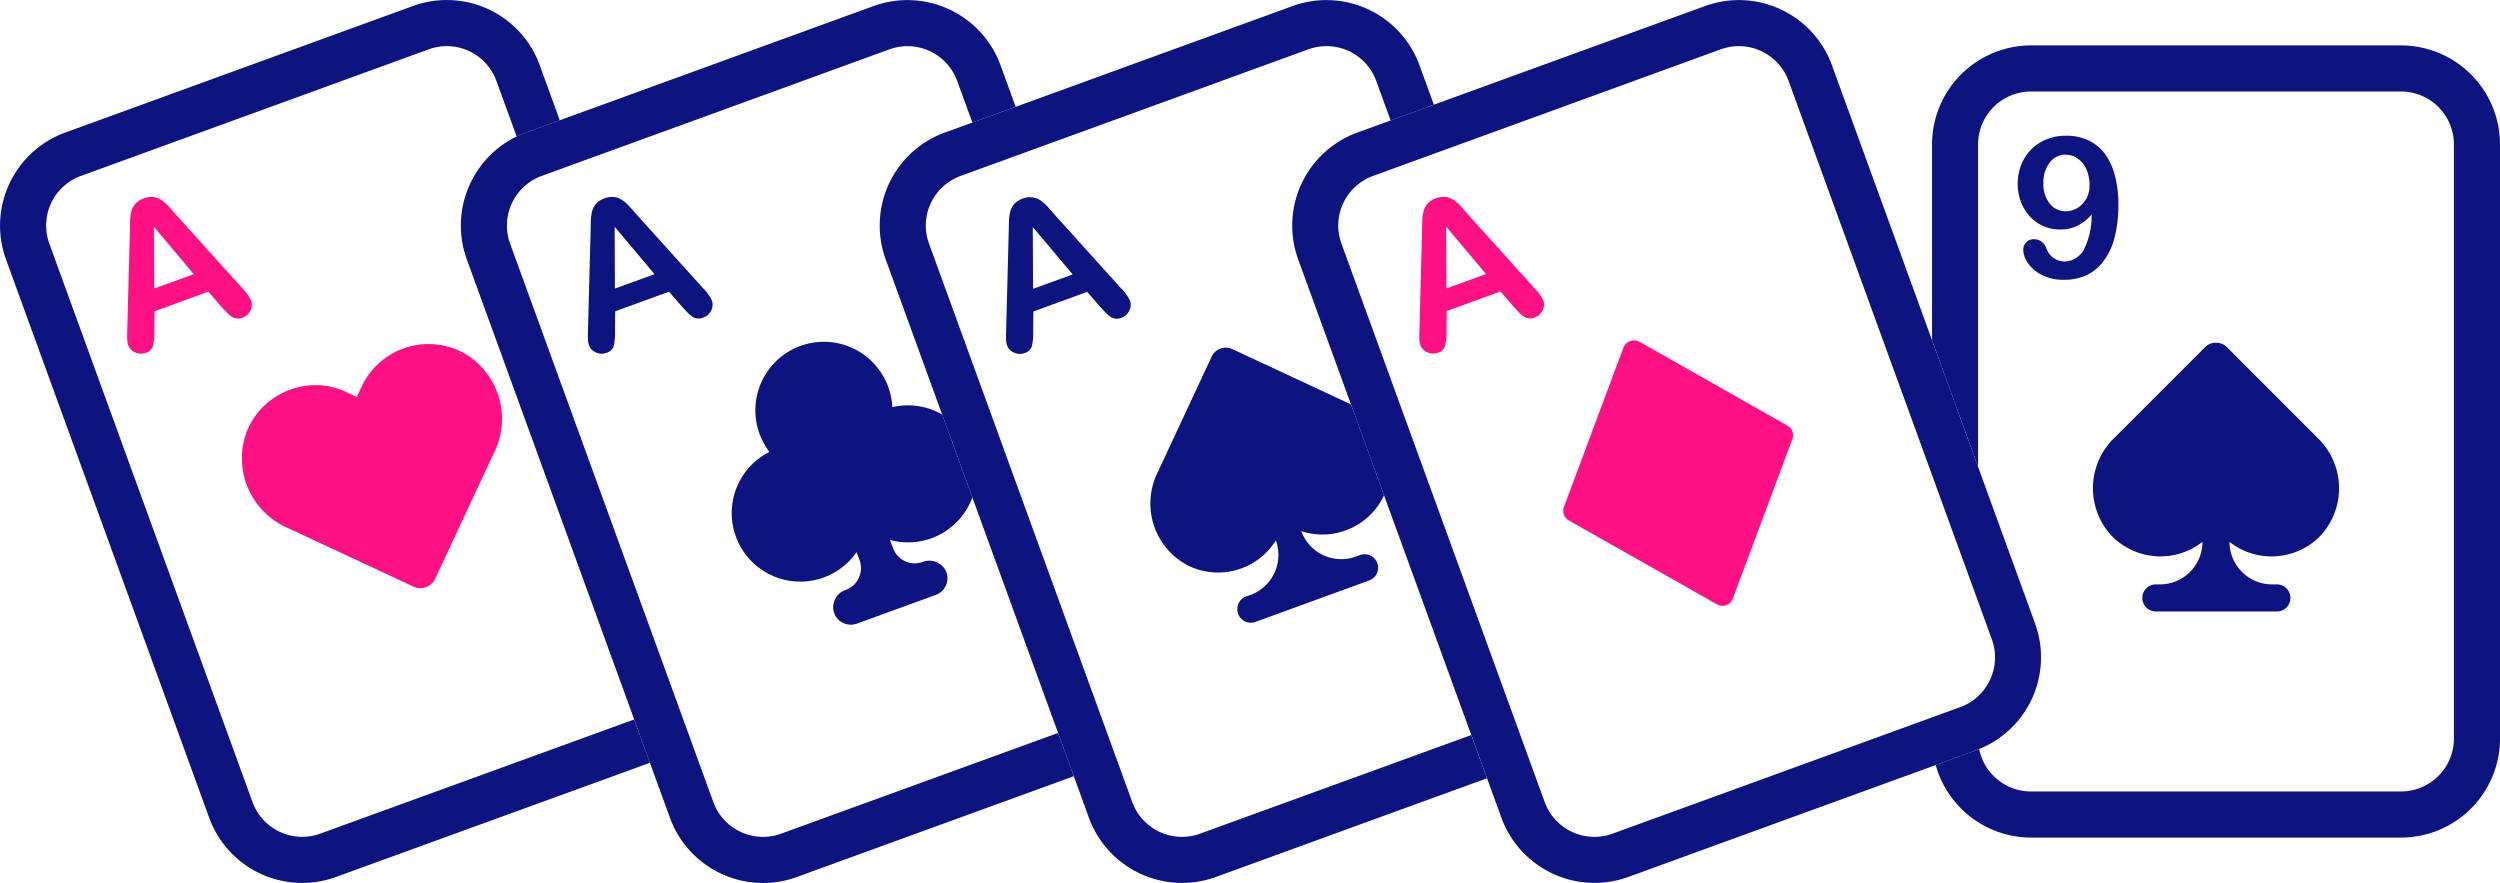
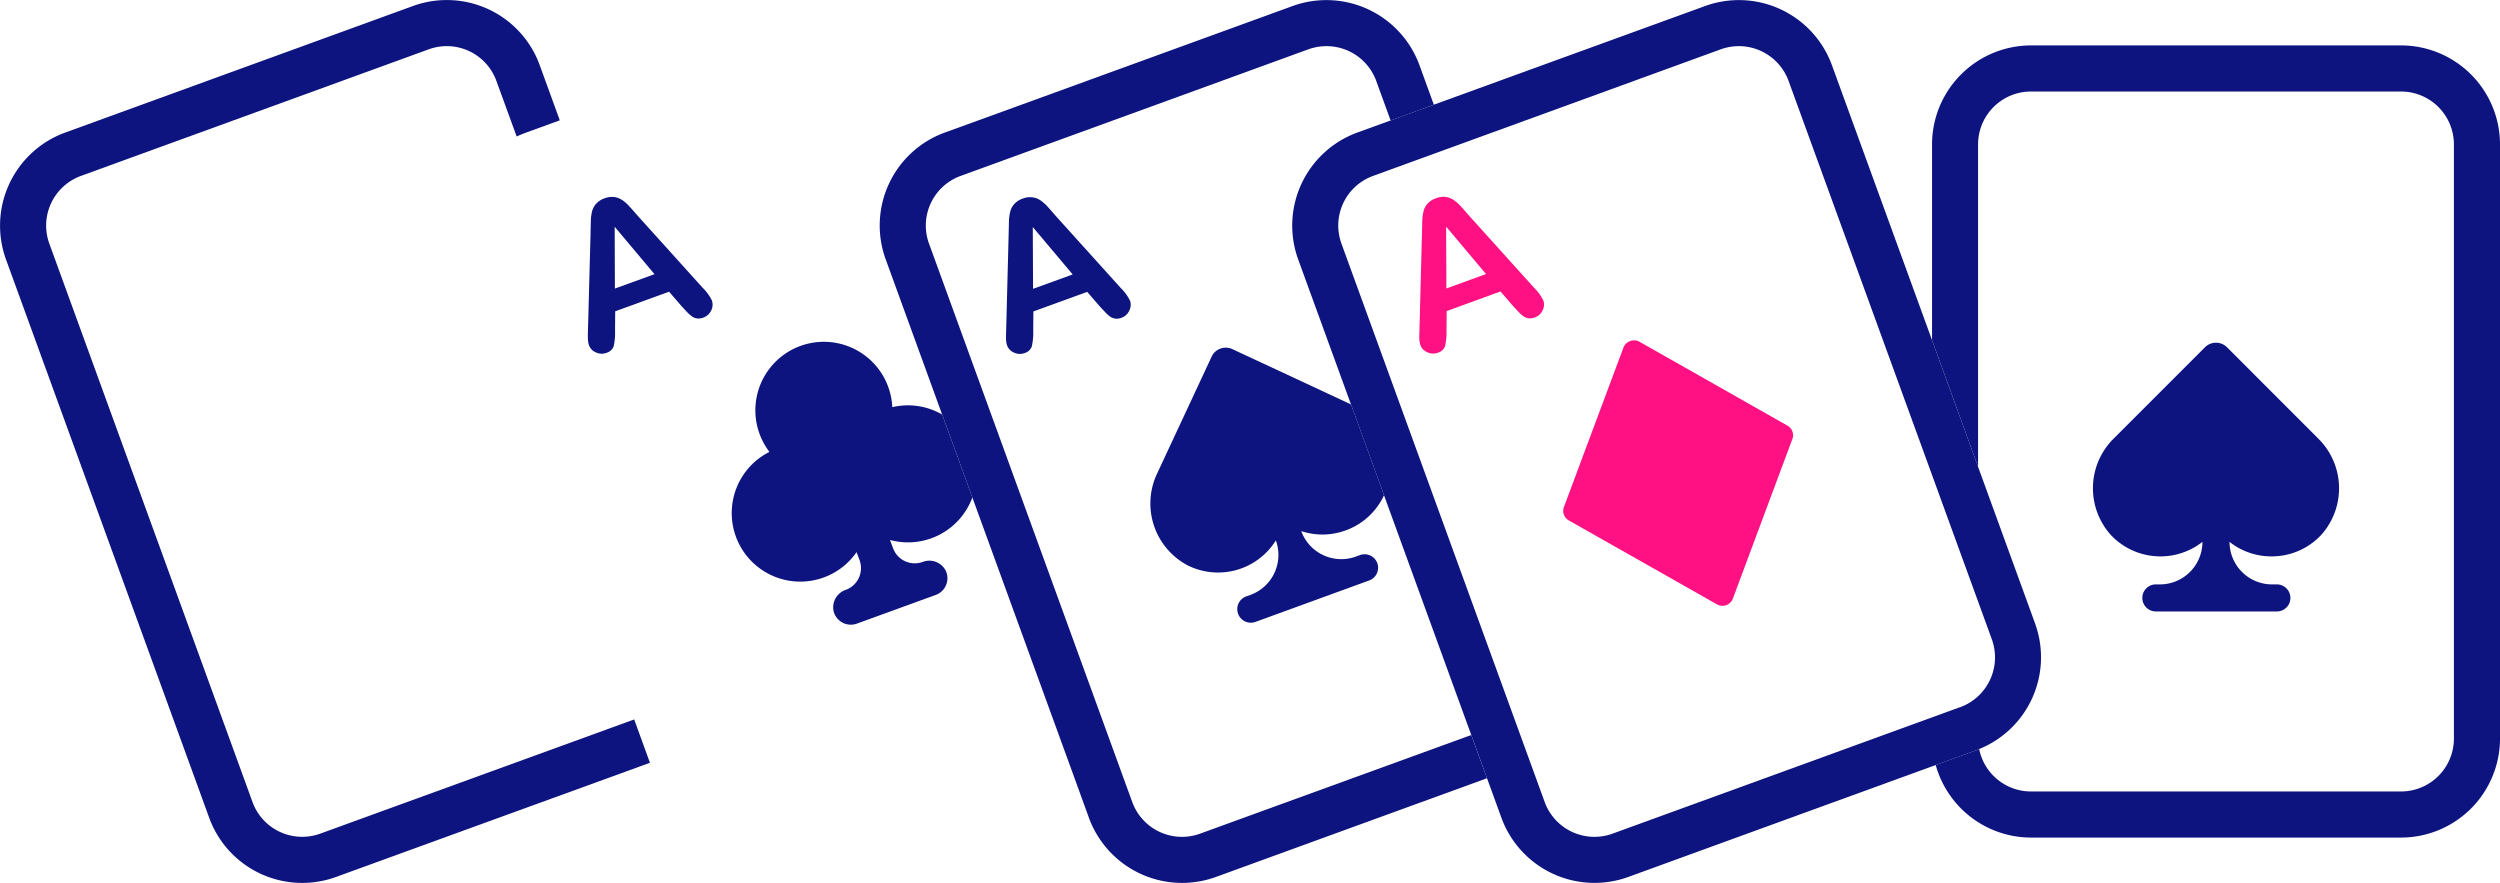
<svg xmlns="http://www.w3.org/2000/svg" id="Group_8503" data-name="Group 8503" width="225.523" height="79.653" viewBox="0 0 225.523 79.653">
  <defs>
    <clipPath id="clip-path">
      <rect id="Rectangle_1660" data-name="Rectangle 1660" width="225.523" height="79.653" fill="none" />
    </clipPath>
  </defs>
  <g id="Group_8503-2" data-name="Group 8503" transform="translate(0 0)" clip-path="url(#clip-path)">
    <path id="Path_15778" data-name="Path 15778" d="M58.631,68.809l-28.316,10.3a8.927,8.927,0,0,1-11.443-5.337L.539,23.4A8.938,8.938,0,0,1,5.876,11.96L37.251.543A8.916,8.916,0,0,1,48.688,5.88l1.81,4.975-3.06,1.112c-.283.105-.559.217-.829.349L44.779,7.3a4.758,4.758,0,0,0-6.107-2.849L7.3,15.869a4.77,4.77,0,0,0-2.849,6.113L22.781,72.356A4.769,4.769,0,0,0,28.894,75.2L57.209,64.9Z" transform="translate(0 0)" fill="#0d147f" />
-     <path id="Path_15779" data-name="Path 15779" d="M28.615,36.347a4.1,4.1,0,0,0-.829-1.145l-5.929-6.58c-.29-.329-.52-.592-.7-.79a3.642,3.642,0,0,0-.586-.52,1.723,1.723,0,0,0-.724-.3,1.843,1.843,0,0,0-.915.112,1.818,1.818,0,0,0-.763.5,1.667,1.667,0,0,0-.369.7,4.5,4.5,0,0,0-.105.921c-.007.355-.013.665-.02.921l-.237,8.87c-.007.355-.013.632,0,.823a1.747,1.747,0,0,0,.1.54,1.121,1.121,0,0,0,.625.625,1.215,1.215,0,0,0,.934.039.969.969,0,0,0,.658-.592,5.9,5.9,0,0,0,.132-1.421l.013-1.737,4.856-1.77,1.119,1.3c.138.151.309.336.507.54a2.547,2.547,0,0,0,.494.428,1.036,1.036,0,0,0,.441.151,1.183,1.183,0,0,0,.526-.072,1.235,1.235,0,0,0,.711-.651,1.145,1.145,0,0,0,.066-.888M19.87,35.262l-.026-5.574,3.593,4.277Z" transform="translate(-5.959 -9.232)" fill="#ff1184" />
-     <path id="Path_15780" data-name="Path 15780" d="M55.942,56.863l-5.35,11.463a1.448,1.448,0,0,1-.836.763,1.469,1.469,0,0,1-1.132-.046L37.162,63.7a6.848,6.848,0,0,1-3.521-8.778A6.635,6.635,0,0,1,37.4,51.316a6.527,6.527,0,0,1,5.2.191l.915.428.428-.915a6.665,6.665,0,0,1,9.055-3.139,6.841,6.841,0,0,1,2.948,8.982" transform="translate(-11.328 -16.126)" fill="#ff1184" />
-     <path id="Path_15781" data-name="Path 15781" d="M118.472,70.023,93.486,79.117a8.836,8.836,0,0,1-3.047.54,8.946,8.946,0,0,1-8.4-5.87v-.007l-1.81-4.968L78.811,64.9l-15.1-41.5a8.938,8.938,0,0,1,4.5-11.088c.27-.132.546-.243.829-.349l3.06-1.112L100.415.547a8.944,8.944,0,0,1,11.443,5.337l1.369,3.757-3.909,1.421-1.369-3.757a4.775,4.775,0,0,0-6.113-2.849L70.468,15.873a4.772,4.772,0,0,0-2.849,6.113L85.952,72.359a4.769,4.769,0,0,0,6.113,2.849l24.986-9.088Z" transform="translate(-21.602 -0.004)" fill="#0d147f" />
    <path id="Path_15782" data-name="Path 15782" d="M91.784,36.347a4.124,4.124,0,0,0-.836-1.152l-5.929-6.574c-.283-.329-.52-.592-.7-.79a3.351,3.351,0,0,0-.586-.52,1.723,1.723,0,0,0-.724-.3,1.835,1.835,0,0,0-.915.112,1.887,1.887,0,0,0-.77.5,1.731,1.731,0,0,0-.362.7,4.5,4.5,0,0,0-.105.921c-.007.355-.02.665-.02.915L80.6,39.039c-.013.355-.013.632,0,.823a1.7,1.7,0,0,0,.1.533,1.093,1.093,0,0,0,.625.632,1.2,1.2,0,0,0,.928.039.981.981,0,0,0,.665-.592,5.694,5.694,0,0,0,.125-1.421l.013-1.737,4.863-1.77,1.112,1.29c.145.158.316.342.507.546a3.371,3.371,0,0,0,.494.428,1.064,1.064,0,0,0,.447.151,1.107,1.107,0,0,0,.526-.079,1.224,1.224,0,0,0,.711-.645,1.145,1.145,0,0,0,.066-.888m-8.752-1.086-.02-5.574,3.593,4.277Z" transform="translate(-27.56 -9.232)" fill="#0d147f" />
    <path id="Path_15783" data-name="Path 15783" d="M114.59,64.738l.27.73a2.084,2.084,0,0,0,2.672,1.25,1.665,1.665,0,0,1,2.079.776,1.6,1.6,0,0,1-.895,2.2l-7.107,2.586a1.6,1.6,0,0,1-2.106-1.112,1.657,1.657,0,0,1,1.092-1.928,2.089,2.089,0,0,0,1.25-2.678l-.27-.73a6.182,6.182,0,1,1-7.864-9.041,6.284,6.284,0,0,1-.895-1.639,6.179,6.179,0,0,1,11.614-4.225,6.281,6.281,0,0,1,.369,1.829,6.144,6.144,0,0,1,4.494.665L122.02,60.9a6.184,6.184,0,0,1-7.429,3.836" transform="translate(-34.303 -16.026)" fill="#0d147f" />
    <path id="Path_15784" data-name="Path 15784" d="M175.379,70.206l-24.466,8.91a8.947,8.947,0,0,1-11.443-5.337l-1.362-3.757-1.421-3.9-7.732-21.242L126.23,37.4l-5.093-14a8.92,8.92,0,0,1,5.337-11.443l2.481-.9,3.909-1.421L157.842.546a8.94,8.94,0,0,1,11.443,5.33l1.3,3.573-3.9,1.421-1.3-3.573a4.777,4.777,0,0,0-4.488-3.132,4.86,4.86,0,0,0-1.625.283L127.895,15.872a4.762,4.762,0,0,0-2.849,6.113l18.333,50.373a4.775,4.775,0,0,0,6.113,2.849l24.466-8.9Z" transform="translate(-41.238 -0.002)" fill="#0d147f" />
    <path id="Path_15785" data-name="Path 15785" d="M178.177,67.1a1.218,1.218,0,0,1-.73,1.56L167.188,72.4a1.222,1.222,0,1,1-.836-2.3l.375-.132a3.843,3.843,0,0,0,2.3-4.922,6.137,6.137,0,0,1-7.989,2.237,6.311,6.311,0,0,1-2.718-8.278l4.929-10.568a1.408,1.408,0,0,1,1.823-.658l10.562,4.922c.059.033.118.066.178.092l2.974,8.179a6.087,6.087,0,0,1-3.369,3.139.517.517,0,0,1-.092.033,6.082,6.082,0,0,1-2.093.375,6.17,6.17,0,0,1-1.915-.309,3.843,3.843,0,0,0,4.922,2.3l.375-.138a1.225,1.225,0,0,1,1.566.73" transform="translate(-53.932 -16.299)" fill="#0d147f" />
    <path id="Path_15786" data-name="Path 15786" d="M149.1,36.38a4.013,4.013,0,0,0-.829-1.145l-5.929-6.574c-.29-.336-.52-.6-.7-.8a4.039,4.039,0,0,0-.592-.52,1.6,1.6,0,0,0-.724-.29,1.778,1.778,0,0,0-.915.112,1.809,1.809,0,0,0-.763.494,1.676,1.676,0,0,0-.362.7,4.462,4.462,0,0,0-.112.921c-.007.355-.013.658-.02.915l-.23,8.877c-.013.355-.013.625-.007.823a1.742,1.742,0,0,0,.1.533,1.1,1.1,0,0,0,.632.632,1.2,1.2,0,0,0,.928.039.969.969,0,0,0,.658-.592,5.609,5.609,0,0,0,.132-1.421l.013-1.744,4.856-1.764,1.119,1.29c.145.158.309.336.507.54a2.624,2.624,0,0,0,.494.434,1.134,1.134,0,0,0,.441.151,1.1,1.1,0,0,0,.526-.079,1.2,1.2,0,0,0,.711-.651,1.114,1.114,0,0,0,.066-.888M140.352,35.3l-.026-5.574,3.6,4.277Z" transform="translate(-47.16 -9.245)" fill="#0d147f" />
    <path id="Path_15787" data-name="Path 15787" d="M316.095,15.156v53.6a8.937,8.937,0,0,1-8.924,8.93H273.782a8.938,8.938,0,0,1-8.594-6.548l3.639-1.323c.1-.033.184-.079.283-.118a4.766,4.766,0,0,0,4.672,3.83h33.389a4.773,4.773,0,0,0,4.765-4.771v-53.6a4.773,4.773,0,0,0-4.765-4.771H273.782a4.774,4.774,0,0,0-4.771,4.771V44.241l-4.152-11.424V15.156a8.937,8.937,0,0,1,8.923-8.93h33.389a8.937,8.937,0,0,1,8.924,8.93" transform="translate(-90.571 -2.129)" fill="#0d147f" />
    <path id="Path_15788" data-name="Path 15788" d="M303.027,66.258a6.09,6.09,0,0,1-3.79-1.31,3.836,3.836,0,0,0,3.836,3.836h.4a1.221,1.221,0,1,1,0,2.441H292.557a1.221,1.221,0,0,1,0-2.441h.4a3.836,3.836,0,0,0,3.836-3.836,6.14,6.14,0,0,1-8.265-.625,6.305,6.305,0,0,1,.276-8.712l8.245-8.245a1.408,1.408,0,0,1,1.935,0l8.239,8.245a6.3,6.3,0,0,1,.283,8.712,6.108,6.108,0,0,1-4.389,1.935Z" transform="translate(-98.113 -16.066)" fill="#0d147f" />
-     <path id="Path_15789" data-name="Path 15789" d="M285.351,22.153a5.5,5.5,0,0,0-.915-1.954,3.953,3.953,0,0,0-1.473-1.184,4.631,4.631,0,0,0-2-.408,4.536,4.536,0,0,0-1.77.329,4.015,4.015,0,0,0-2.277,2.31,4.578,4.578,0,0,0-.316,1.7,4.633,4.633,0,0,0,.277,1.592,4.056,4.056,0,0,0,.8,1.323,3.573,3.573,0,0,0,1.224.888,3.7,3.7,0,0,0,1.52.316,3.5,3.5,0,0,0,1.566-.342,3.893,3.893,0,0,0,1.283-1.02,6.852,6.852,0,0,1-.75,3.277,2.2,2.2,0,0,1-.75.711,1.855,1.855,0,0,1-.94.257,1.673,1.673,0,0,1-.994-.316,1.779,1.779,0,0,1-.638-.842,1.3,1.3,0,0,0-.454-.638,1.206,1.206,0,0,0-.691-.211.909.909,0,0,0-.684.29.933.933,0,0,0-.27.645,2.2,2.2,0,0,0,.434,1.231,3.268,3.268,0,0,0,1.27,1.066,4.167,4.167,0,0,0,1.961.428,4.859,4.859,0,0,0,2.047-.415,4.072,4.072,0,0,0,1.546-1.29,6.032,6.032,0,0,0,.987-2.132,11.54,11.54,0,0,0,.336-2.935,10.041,10.041,0,0,0-.322-2.672m-2.592,2.158a2.2,2.2,0,0,1-.8.823,2.048,2.048,0,0,1-1.027.283,1.8,1.8,0,0,1-1.448-.691,2.762,2.762,0,0,1-.572-1.836,2.868,2.868,0,0,1,.572-1.869,1.737,1.737,0,0,1,1.4-.711,1.915,1.915,0,0,1,.882.211,2.155,2.155,0,0,1,.7.572,2.733,2.733,0,0,1,.447.862,3.621,3.621,0,0,1,.158,1.092,2.511,2.511,0,0,1-.3,1.263" transform="translate(-94.585 -6.362)" fill="#0d147f" />
    <path id="Path_15790" data-name="Path 15790" d="M244.159,56.256l-5.146-14.141-4.152-11.424L225.826,5.876A8.933,8.933,0,0,0,214.389.546l-24.473,8.9-3.9,1.421-3,1.092a8.934,8.934,0,0,0-5.337,11.443l4.771,13.1,2.974,8.179,7.87,21.623,1.421,3.9,1.3,3.573a8.94,8.94,0,0,0,11.437,5.337l27.736-10.1,3.639-1.323c.1-.033.184-.079.283-.118a8.928,8.928,0,0,0,5.047-11.318m-6.751,7.535L206.032,75.207a4.775,4.775,0,0,1-6.113-2.849L181.585,21.985a4.762,4.762,0,0,1,2.849-6.113L215.81,4.448a4.832,4.832,0,0,1,1.625-.283A4.775,4.775,0,0,1,221.917,7.3l18.34,50.38a4.783,4.783,0,0,1-2.849,6.113" transform="translate(-60.572 -0.002)" fill="#0d147f" />
    <path id="Path_15791" data-name="Path 15791" d="M205.755,36.337a4.058,4.058,0,0,0-.829-1.145L199,28.619c-.29-.336-.52-.6-.7-.8a3.686,3.686,0,0,0-.592-.52,1.723,1.723,0,0,0-.724-.3,1.78,1.78,0,0,0-.915.118,1.75,1.75,0,0,0-.763.494,1.639,1.639,0,0,0-.362.7,4.4,4.4,0,0,0-.112.915c-.007.362-.013.665-.02.921l-.23,8.87c-.013.355-.02.632-.007.823a1.748,1.748,0,0,0,.1.54,1.1,1.1,0,0,0,.632.632,1.2,1.2,0,0,0,.928.039.962.962,0,0,0,.658-.6,5.836,5.836,0,0,0,.132-1.415l.013-1.744,4.856-1.77,1.119,1.3c.145.158.309.336.507.54a2.334,2.334,0,0,0,.494.428,1.046,1.046,0,0,0,.441.158,1.3,1.3,0,0,0,.526-.079,1.2,1.2,0,0,0,.711-.651,1.117,1.117,0,0,0,.066-.888m-8.745-1.079-.026-5.58,3.6,4.277Z" transform="translate(-66.534 -9.229)" fill="#ff1184" />
    <path id="Path_15792" data-name="Path 15792" d="M234.967,55.557l-5.37,14.4a1,1,0,0,1-.592.586,1.013,1.013,0,0,1-.829-.066L214.8,62.9a.992.992,0,0,1-.441-1.211l5.376-14.4a1.031,1.031,0,0,1,1.421-.52l13.371,7.581a.992.992,0,0,1,.442,1.211" transform="translate(-73.279 -15.952)" fill="#ff1184" />
  </g>
</svg>